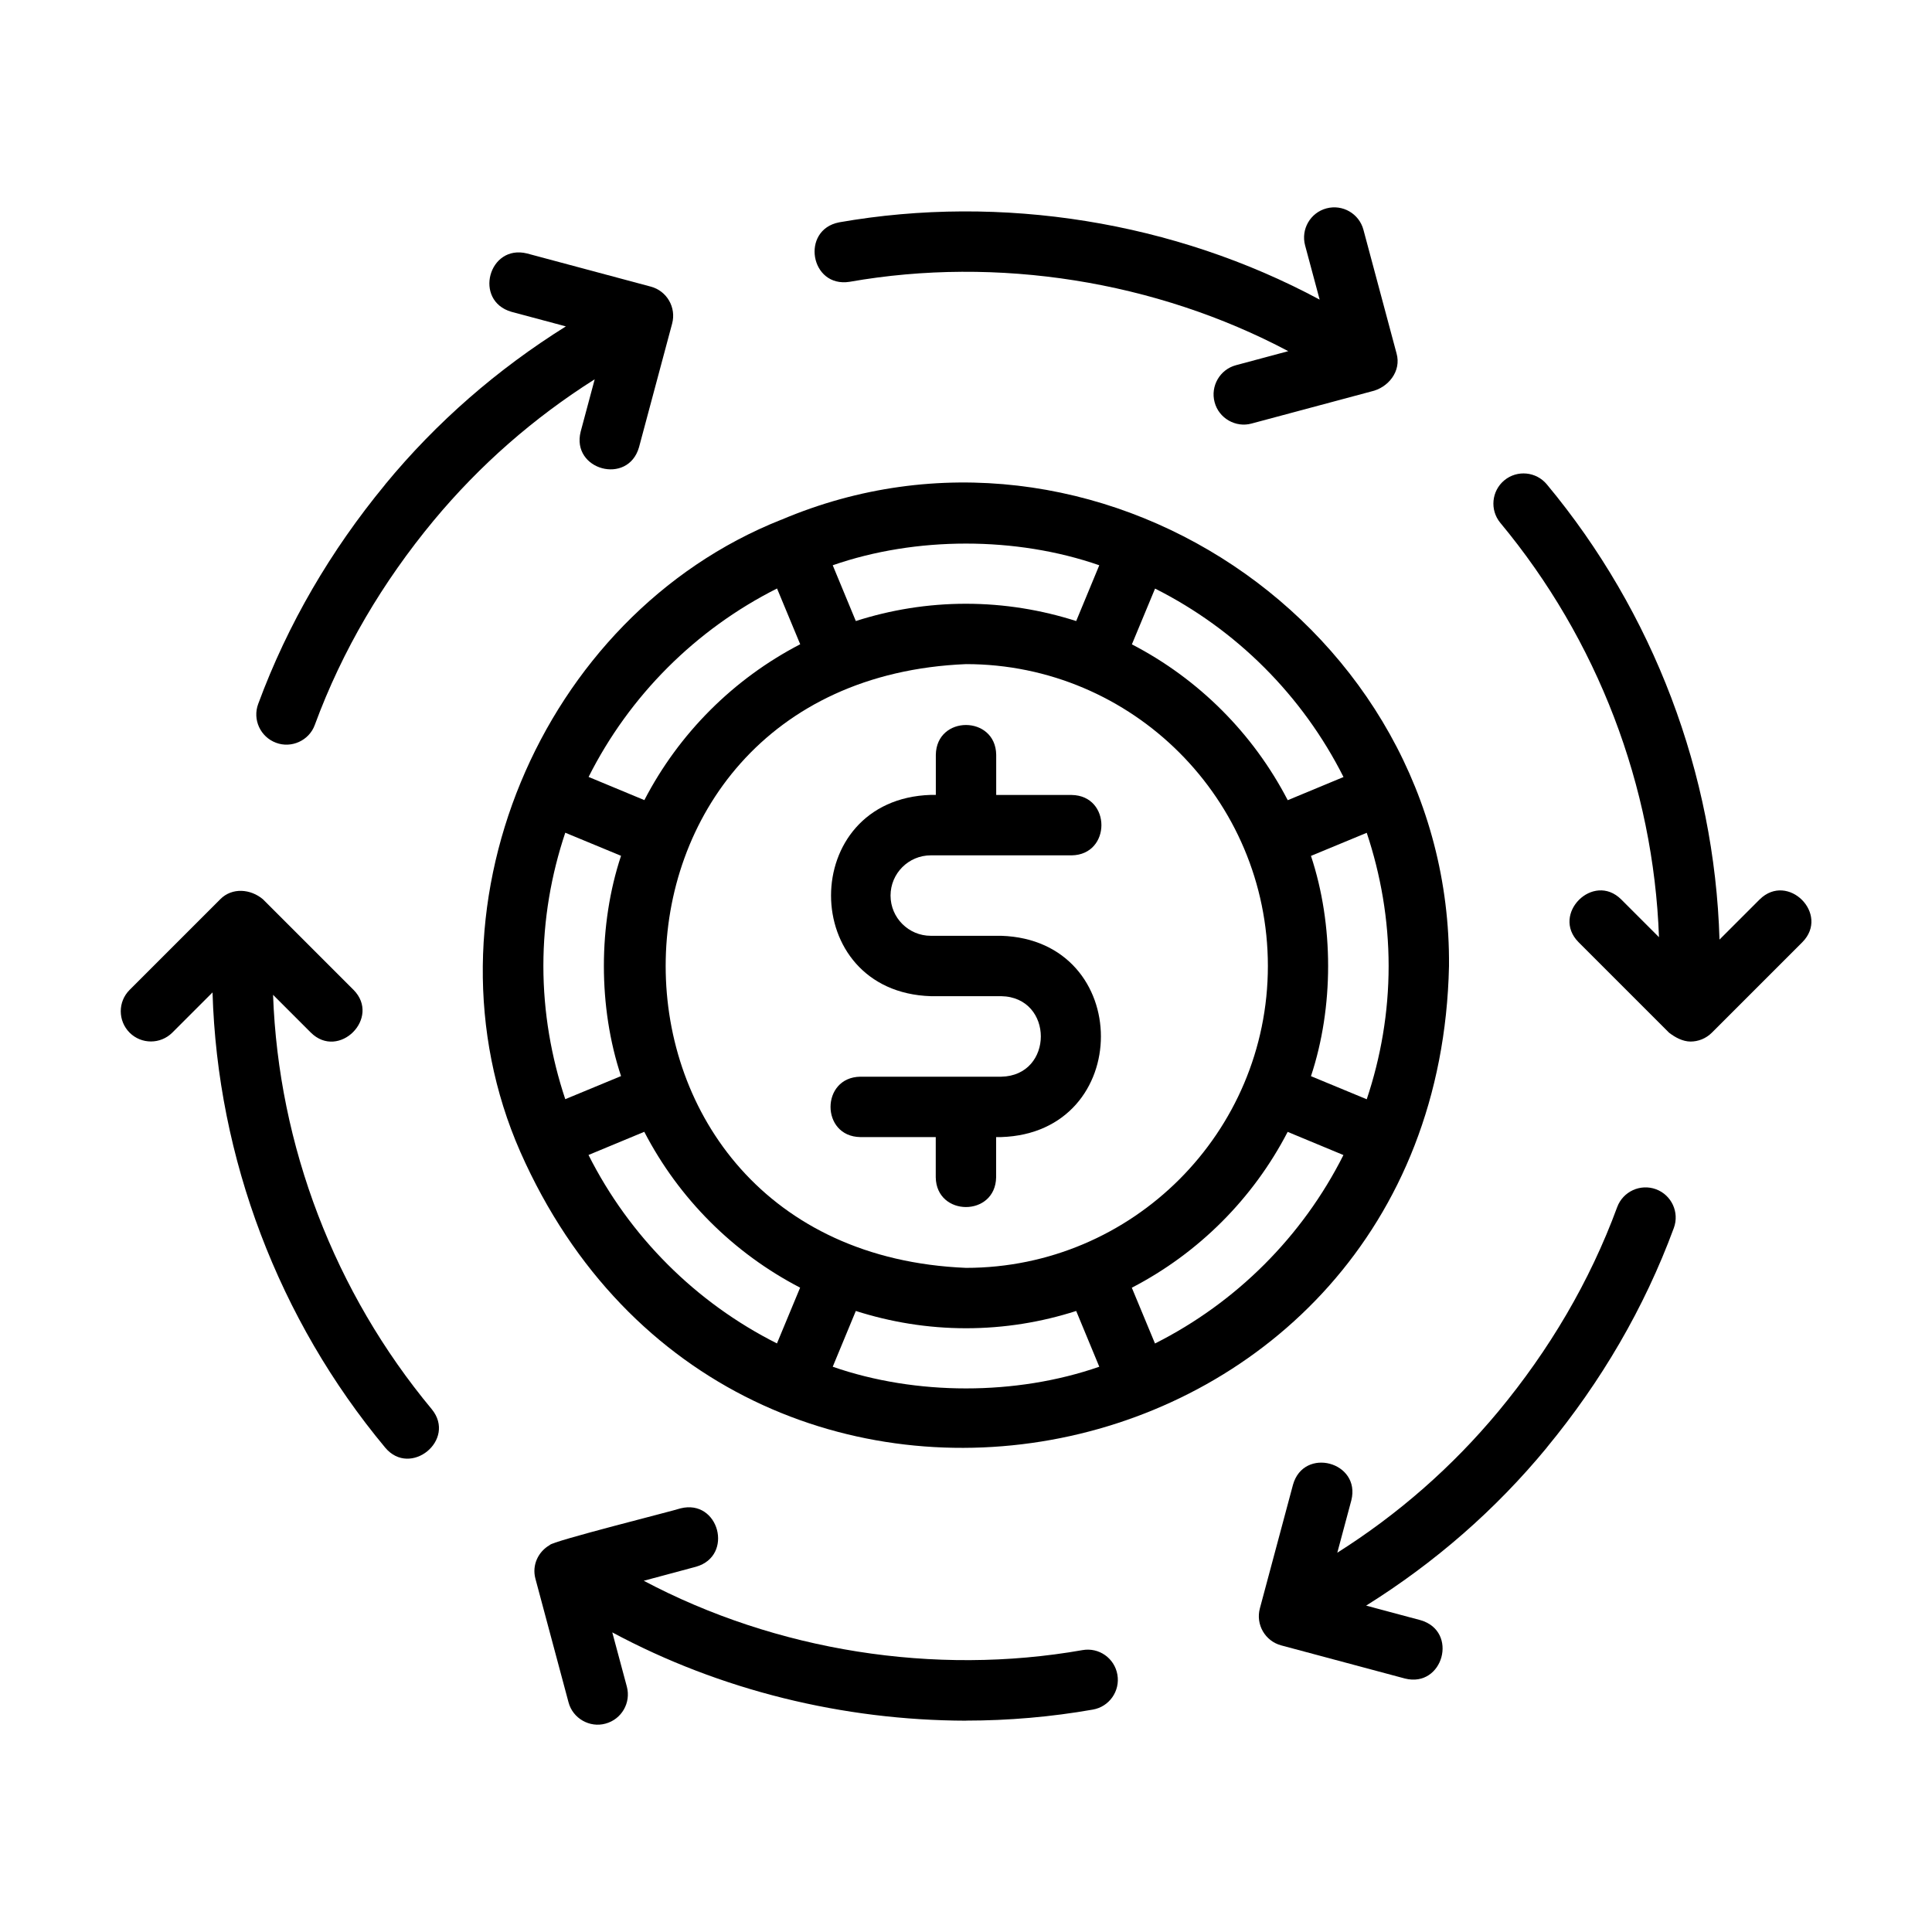
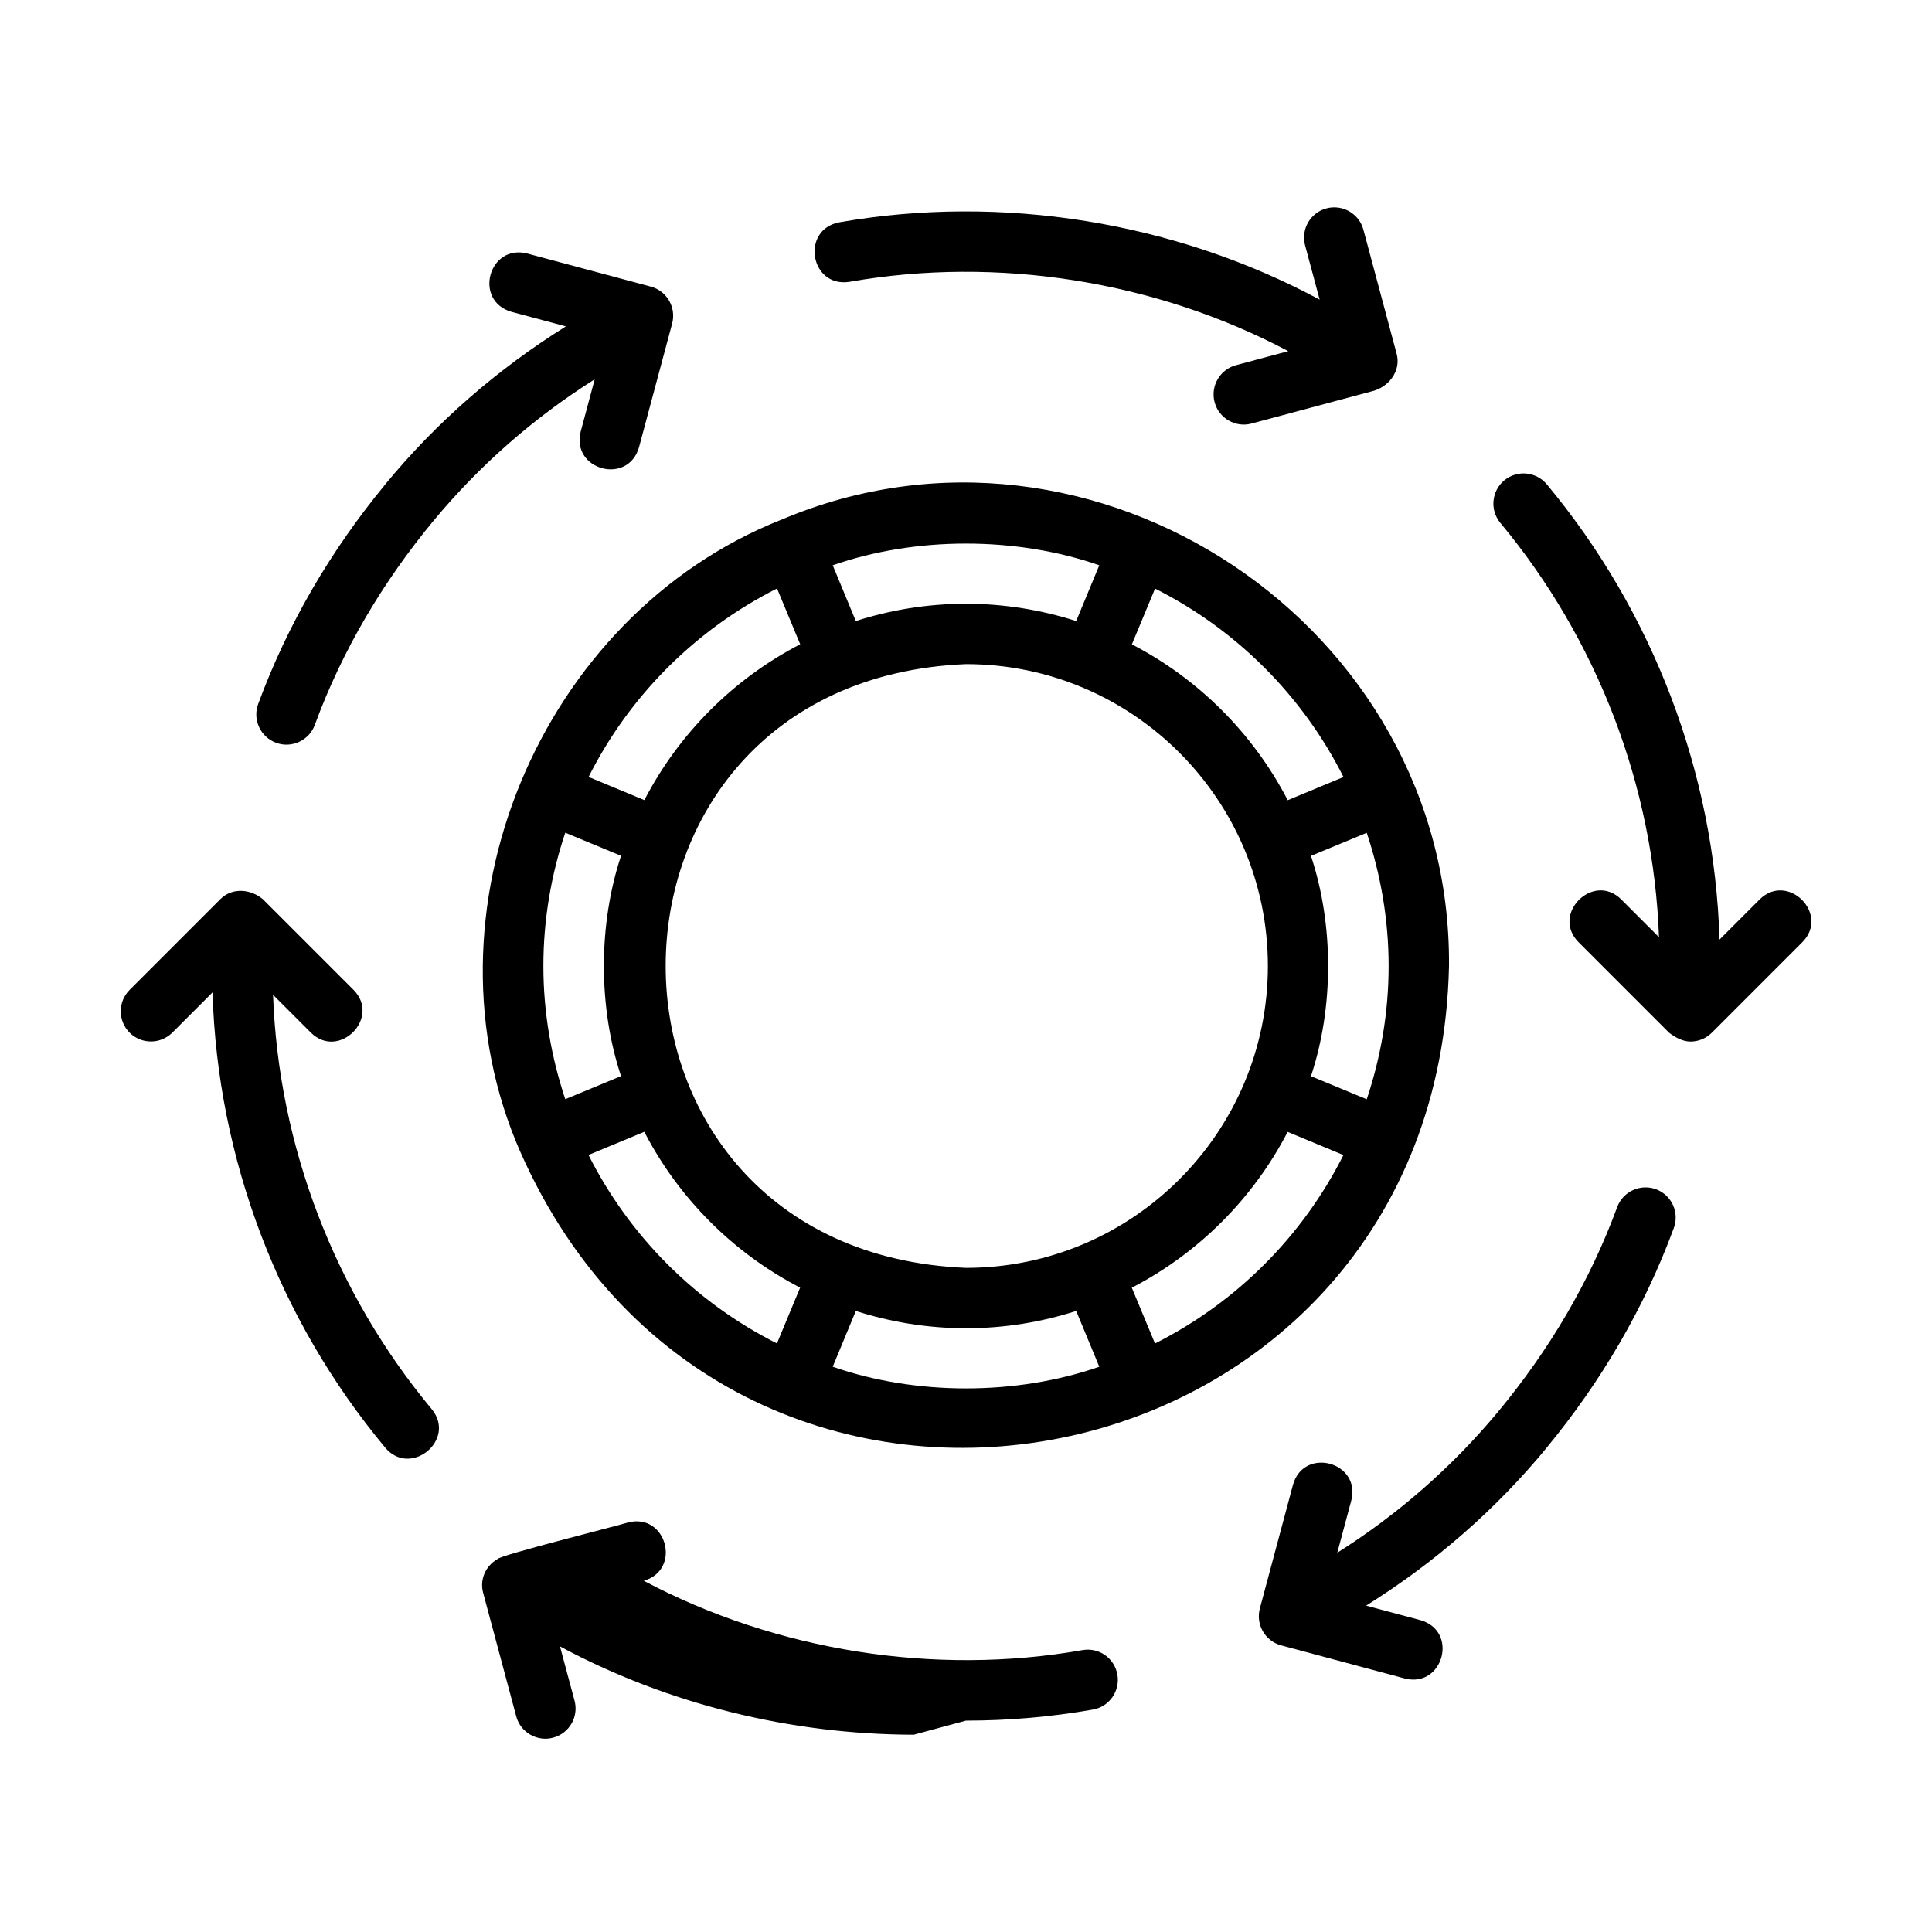
<svg xmlns="http://www.w3.org/2000/svg" width="1200pt" height="1200pt" version="1.1" viewBox="0 0 1200 1200">
  <path d="m1093 558.61-24.984 24.984c-3.047-102.98-41.062-203.26-107.25-282.74-6.609-7.969-18.422-9.094-26.391-2.531-7.969 6.609-9.094 18.422-2.531 26.391 60.328 72.516 95.203 163.55 98.578 257.39l-23.438-23.438c-17.391-17.297-43.781 9.141-26.531 26.531l56.25 56.25c3.797 2.906 8.438 5.438 13.266 5.484 4.781 0 9.609-1.828 13.266-5.484l56.25-56.25c17.25-17.438-9.094-43.781-26.531-26.531z" />
  <path d="m136.74 558.61-56.25 56.25c-7.312 7.312-7.312 19.172 0 26.531 7.312 7.312 19.172 7.312 26.531 0l24.984-24.984c3.047 102.98 41.062 203.26 107.25 282.74 15.656 18.75 44.484-4.828 28.922-23.859-60.328-72.516-95.203-163.55-98.578-257.39l23.438 23.438c17.391 17.297 43.781-9.141 26.531-26.531l-56.25-56.25c-7.547-6.375-19.078-7.547-26.531 0z" />
  <path d="m521.21 138.1c-24.047 4.641-18 40.781 6.469 36.938 91.828-16.172 190.22-0.516 272.48 43.078l-32.484 8.719c-9.984 2.672-15.938 12.984-13.266 22.969 2.625 10.078 13.219 15.984 22.969 13.266l74.344-19.922c10.453-2.297 18.844-12.516 15.703-23.625l-20.578-76.828c-2.672-9.984-12.938-15.938-22.969-13.266-9.984 2.672-15.938 12.938-13.266 22.969l9.047 33.703c-90.141-48.422-197.53-65.719-298.5-48z" />
  <path d="m960.79 899.02c33.656-40.828 60.469-86.438 78.844-136.26 3.609-9.703-1.359-20.484-11.062-24.094-9.703-3.562-20.484 1.359-24.094 11.062-17.109 46.5-42.328 88.922-73.828 126.94-28.688 34.5-62.203 63.844-100.03 87.75l8.719-32.531c6-23.906-29.531-33.422-36.234-9.703l-20.578 76.828c-2.672 9.984 3.234 20.297 13.266 22.969l76.828 20.578c23.766 6 33.469-29.391 9.703-36.234 0 0-33.797-9.047-33.797-9.047 42.516-26.578 80.25-59.344 112.27-98.203z" />
  <path d="m239.21 300.98c-33.656 40.828-60.469 86.438-78.844 136.26-3.609 9.703 1.359 20.484 11.062 24.094 9.469 3.609 20.531-1.266 24.094-11.062 17.109-46.5 42.328-88.922 73.828-126.94 28.688-34.5 62.203-63.844 100.03-87.75l-8.719 32.531c-6 23.812 29.391 33.469 36.234 9.703l20.578-76.828c2.672-9.984-3.234-20.297-13.266-22.969l-76.828-20.578c-23.906-5.953-33.422 29.391-9.703 36.234 0 0 33.797 9.047 33.797 9.047-42.516 26.578-80.25 59.344-112.27 98.203z" />
-   <path d="m600 1068.7c26.438 0 52.922-2.297 78.797-6.844 10.219-1.781 17.016-11.531 15.234-21.703-1.781-10.219-11.438-17.062-21.703-15.234-91.828 16.172-190.22 0.516-272.48-43.078l32.484-8.719c23.672-6.75 14.203-42.281-9.703-36.234-3.703 1.359-80.297 20.484-81.188 22.781-7.172 4.125-11.109 12.422-8.906 20.812l20.578 76.828c2.625 10.078 13.219 15.984 22.969 13.266 9.984-2.672 15.938-12.938 13.266-22.969l-9.047-33.703c67.031 36 143.34 54.656 219.71 54.844z" />
-   <path d="m581.26 468.74v24.984h-3.141c-82.594 2.625-82.594 122.39 0 125.02h43.734c32.812 0.562 32.859 49.406 0 50.016h-87.516c-24.609 0.375-24.656 37.125 0 37.5h46.875v24.984c0.375 24.562 37.078 24.703 37.5 0v-24.984h3.141c82.594-2.625 82.594-122.39 0-125.02h-43.734c-13.781 0-24.984-11.203-24.984-24.984s11.203-24.984 24.984-24.984h87.516c24.609-0.375 24.656-37.125 0-37.5h-46.875v-24.984c-0.375-24.562-37.078-24.703-37.5 0z" />
+   <path d="m600 1068.7c26.438 0 52.922-2.297 78.797-6.844 10.219-1.781 17.016-11.531 15.234-21.703-1.781-10.219-11.438-17.062-21.703-15.234-91.828 16.172-190.22 0.516-272.48-43.078c23.672-6.75 14.203-42.281-9.703-36.234-3.703 1.359-80.297 20.484-81.188 22.781-7.172 4.125-11.109 12.422-8.906 20.812l20.578 76.828c2.625 10.078 13.219 15.984 22.969 13.266 9.984-2.672 15.938-12.938 13.266-22.969l-9.047-33.703c67.031 36 143.34 54.656 219.71 54.844z" />
  <path d="m485.21 322.82c-150.14 59.625-227.21 244.45-162.05 392.58 132.52 300 569.72 212.68 576.84-115.36 1.781-211.36-220.82-359.68-414.79-277.18zm-2.578 42.703 14.391 34.641c-41.438 21.469-75.328 55.359-96.797 96.797l-34.641-14.391c25.406-50.531 66.562-91.641 117.05-117.05zm304.87 234.47c0 103.41-84.094 187.5-187.5 187.5-248.76-10.312-248.68-364.74 0-375 103.41 0 187.5 84.094 187.5 187.5zm75 0c0 28.922-4.875 56.719-13.594 82.781l-34.641-14.344c14.203-42.797 14.203-94.078 0-136.82l34.641-14.344c8.672 26.062 13.594 53.859 13.594 82.781zm-525 0c0-28.922 4.875-56.719 13.594-82.781l34.641 14.344c-14.203 42.797-14.203 94.078 0 136.82l-34.641 14.344c-8.672-26.062-13.594-53.859-13.594-82.781zm28.031 117.38 34.641-14.391c21.469 41.438 55.359 75.328 96.797 96.797l-14.391 34.641c-50.531-25.406-91.641-66.562-117.05-117.05zm151.69 131.53 14.344-34.641c21.609 6.891 44.578 10.734 68.438 10.734s46.828-3.797 68.438-10.734l14.344 34.641c-51.609 17.953-113.95 17.953-165.56 0zm200.16-14.438-14.391-34.641c41.438-21.469 75.328-55.359 96.797-96.797l34.641 14.391c-25.406 50.531-66.562 91.641-117.05 117.05zm117.09-351.84-34.641 14.391c-21.469-41.438-55.359-75.328-96.797-96.797l14.391-34.641c50.531 25.406 91.641 66.562 117.05 117.05zm-151.69-131.53-14.344 34.641c-21.609-6.891-44.578-10.734-68.438-10.734s-46.828 3.797-68.438 10.734l-14.344-34.641c51.609-17.953 113.95-17.953 165.56 0z" />
</svg>